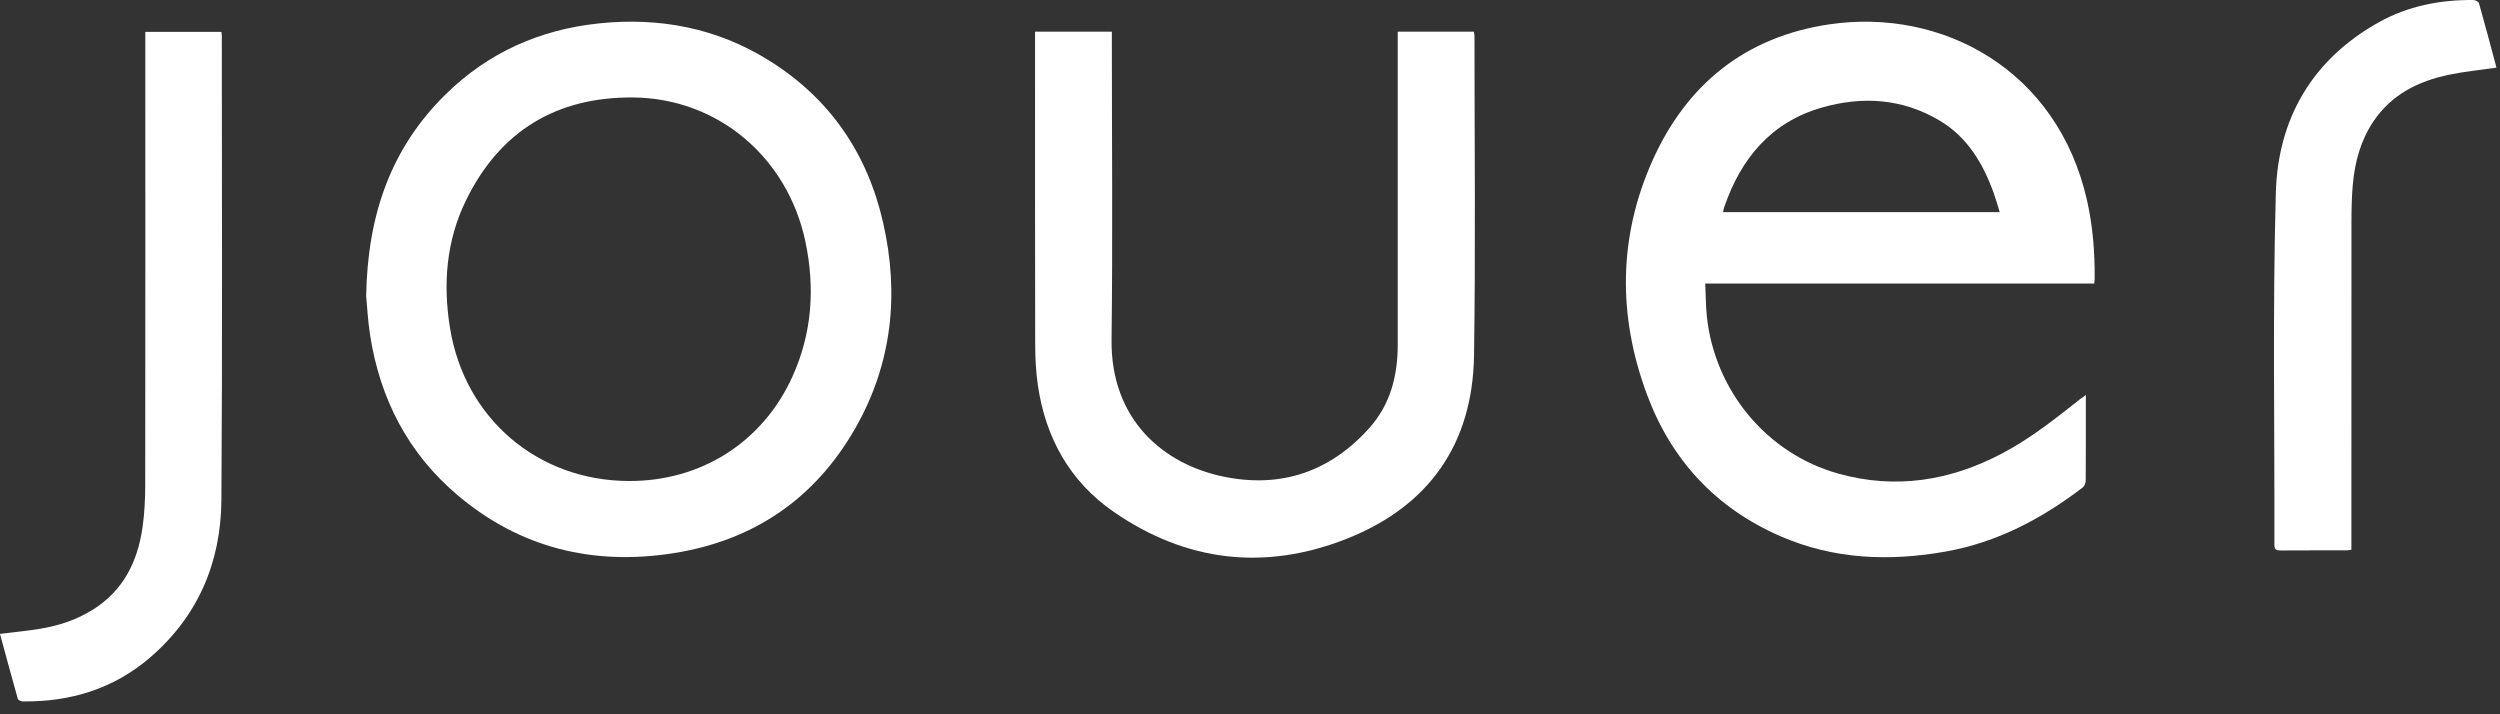
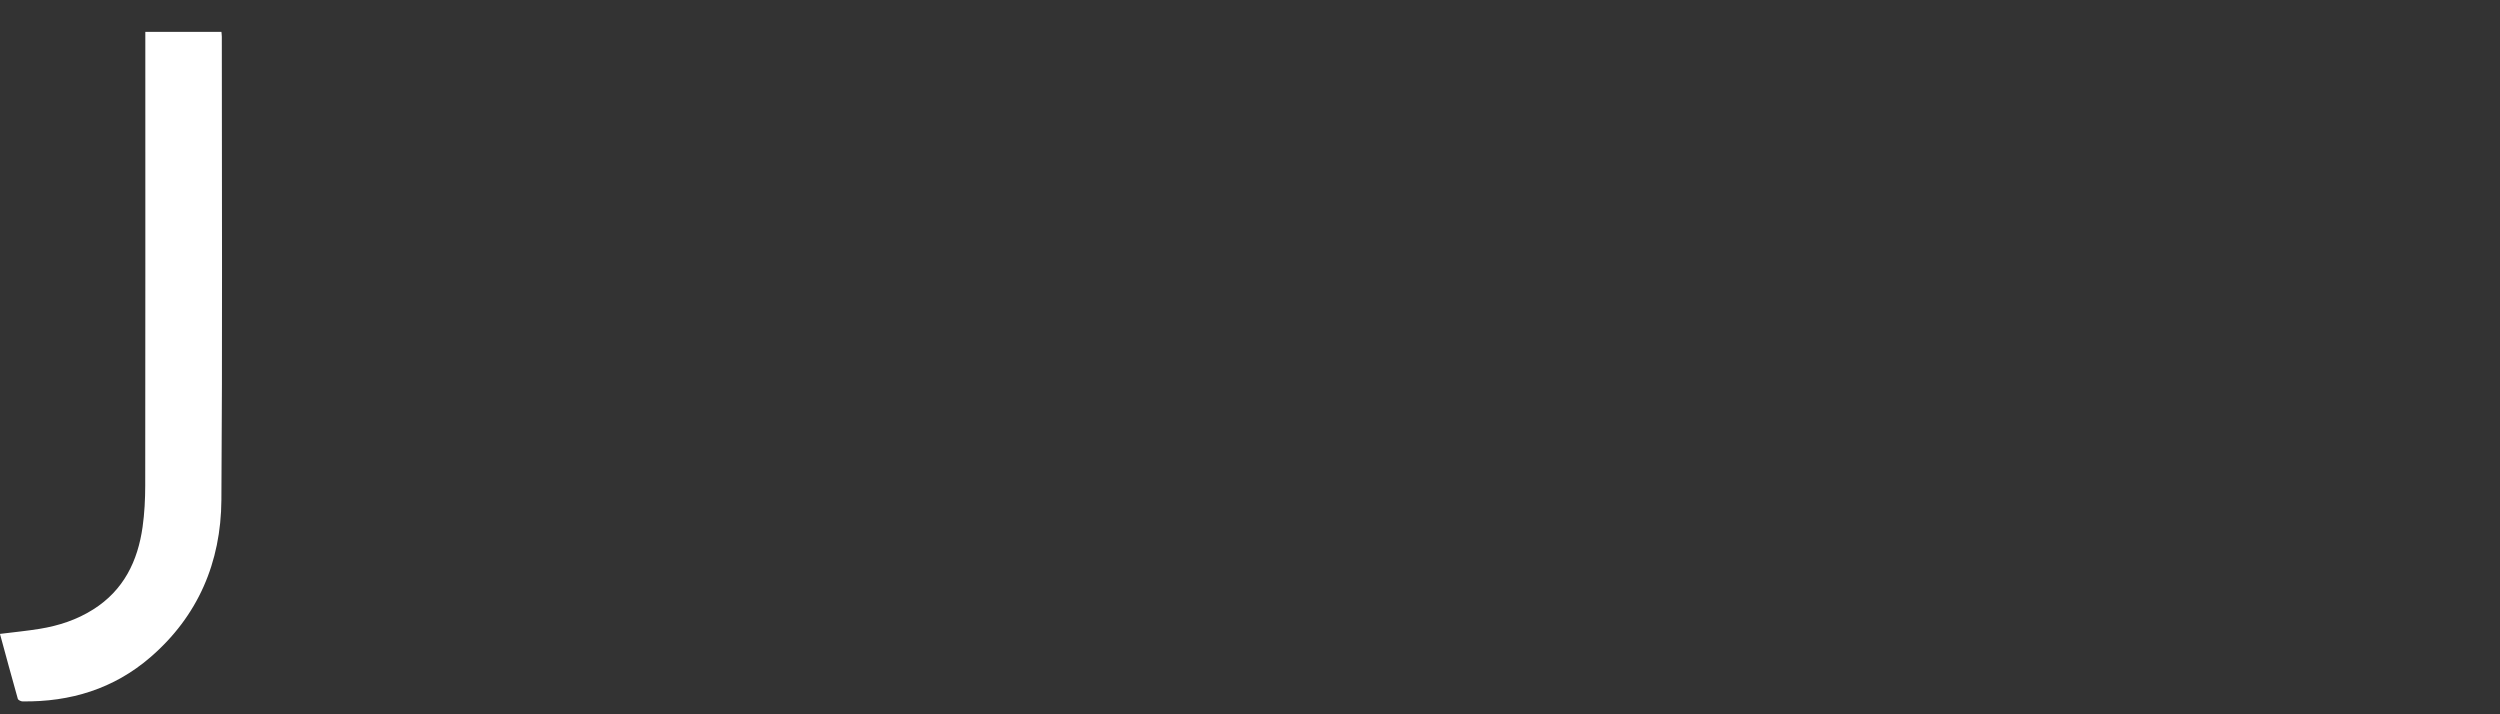
<svg xmlns="http://www.w3.org/2000/svg" width="154" height="44" viewBox="0 0 154 44" fill="none">
  <rect x="0" y="0" width="154" height="44" fill="#333333" stroke="none" />
  <g clip-path="url(#clip0_8_4)">
-     <path d="M128.488 24.328V24.654C128.488 26.306 128.492 27.958 128.48 29.608C128.48 29.752 128.402 29.948 128.292 30.032C125.772 31.956 123.024 33.41 119.872 33.972C116.384 34.594 112.952 34.462 109.658 33.024C105.678 31.286 102.942 28.322 101.444 24.278C99.658 19.456 99.686 14.604 101.794 9.89C103.9 5.18 107.532 2.262 112.684 1.5C119.61 0.478 126.746 4.266 128.564 12.36C128.918 13.94 129.046 15.544 129.03 17.16C129.03 17.248 129.018 17.338 129.008 17.466H105.044C105.076 18.172 105.074 18.836 105.142 19.492C105.628 24.062 108.828 27.944 113.246 29.176C116.766 30.158 120.148 29.622 123.356 27.918C125.066 27.01 126.582 25.82 128.09 24.62C128.198 24.534 128.314 24.456 128.486 24.332L128.488 24.328ZM123.182 13.066C123.054 12.654 122.954 12.29 122.828 11.936C122.17 10.092 121.208 8.454 119.478 7.426C117.198 6.07 114.734 5.908 112.234 6.624C109.102 7.52 107.25 9.75 106.216 12.746C106.184 12.84 106.168 12.94 106.14 13.066H123.18H123.182Z" fill="white" />
-     <path d="M22.556 18.232C22.642 13.218 24.09 9.116 27.45 5.814C30.068 3.242 33.246 1.822 36.888 1.442C40.624 1.052 44.15 1.72 47.36 3.718C51.11 6.052 53.43 9.44 54.402 13.722C55.406 18.14 54.95 22.414 52.686 26.38C50.2 30.734 46.408 33.31 41.462 34.08C36.54 34.846 32.05 33.764 28.202 30.516C25.142 27.934 23.408 24.578 22.798 20.64C22.656 19.724 22.61 18.792 22.556 18.23V18.232ZM38.728 29.63C43.172 29.65 46.964 27.258 48.804 23.22C50.024 20.542 50.216 17.742 49.612 14.88C48.512 9.68 44.216 6.05 39 6.004C34.282 5.964 30.796 8.072 28.714 12.322C27.49 14.818 27.276 17.488 27.724 20.226C28.628 25.768 33.106 29.606 38.728 29.63Z" fill="white" />
-     <path d="M63.762 1.95H68.49V2.468C68.49 8.616 68.548 14.764 68.472 20.91C68.41 25.9 71.72 28.614 75.386 29.364C78.94 30.092 81.974 29.04 84.376 26.336C85.648 24.904 86.102 23.134 86.1 21.238C86.098 14.986 86.1 8.734 86.1 2.48C86.1 2.312 86.1 2.144 86.1 1.952H90.792C90.804 2.042 90.828 2.14 90.828 2.238C90.828 8.792 90.9 15.346 90.8 21.9C90.716 27.35 88.024 31.182 82.966 33.184C77.934 35.176 73.082 34.618 68.616 31.538C65.91 29.672 64.412 26.988 63.936 23.75C63.812 22.912 63.77 22.054 63.768 21.206C63.754 14.966 63.76 8.728 63.76 2.488V1.948L63.762 1.95Z" fill="white" />
    <path d="M-2.94189e-05 39.048C0.842 38.942 1.648 38.866 2.444 38.736C3.616 38.546 4.734 38.18 5.744 37.54C7.614 36.36 8.488 34.568 8.784 32.456C8.902 31.616 8.944 30.76 8.946 29.91C8.958 20.776 8.952 11.64 8.952 2.506V1.962H13.64C13.648 2.062 13.664 2.162 13.664 2.262C13.664 11.776 13.706 21.292 13.638 30.806C13.61 34.628 12.208 37.948 9.26 40.49C7.006 42.434 4.334 43.246 1.386 43.206C1.286 43.206 1.118 43.122 1.096 43.044C0.72 41.714 0.36 40.378 -0.002 39.048H-2.94189e-05Z" fill="white" />
-     <path d="M153.784 4.168C152.766 4.316 151.8 4.406 150.856 4.604C148.968 5 147.316 5.818 146.202 7.48C145.416 8.652 145.06 9.974 144.934 11.358C144.864 12.126 144.852 12.902 144.85 13.674C144.844 20.226 144.846 26.778 144.846 33.33C144.846 33.5 144.846 33.668 144.846 33.866C144.726 33.88 144.628 33.902 144.528 33.902C143.178 33.904 141.828 33.898 140.478 33.908C140.222 33.908 140.102 33.858 140.104 33.566C140.122 26.332 139.988 19.096 140.192 11.868C140.32 7.31 142.434 3.66 146.534 1.372C148.336 0.364 150.308 -0.012 152.356 2.79656e-06C152.476 2.79656e-06 152.676 0.102 152.704 0.196C153.078 1.514 153.428 2.84 153.784 4.168Z" fill="white" />
  </g>
  <defs>
    <clipPath id="clip0_8_4">
      <rect width="153.784" height="43.208" fill="white" />
    </clipPath>
  </defs>
</svg>